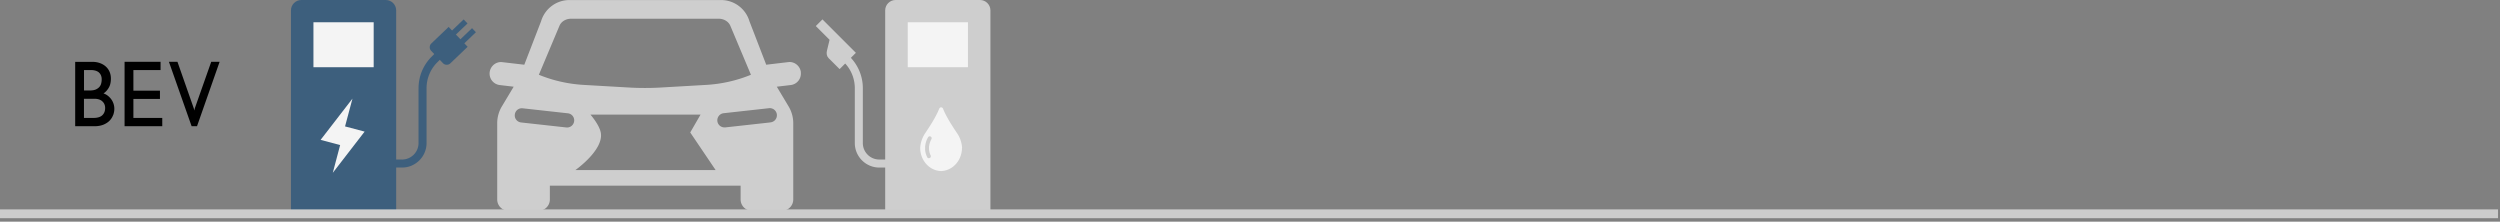
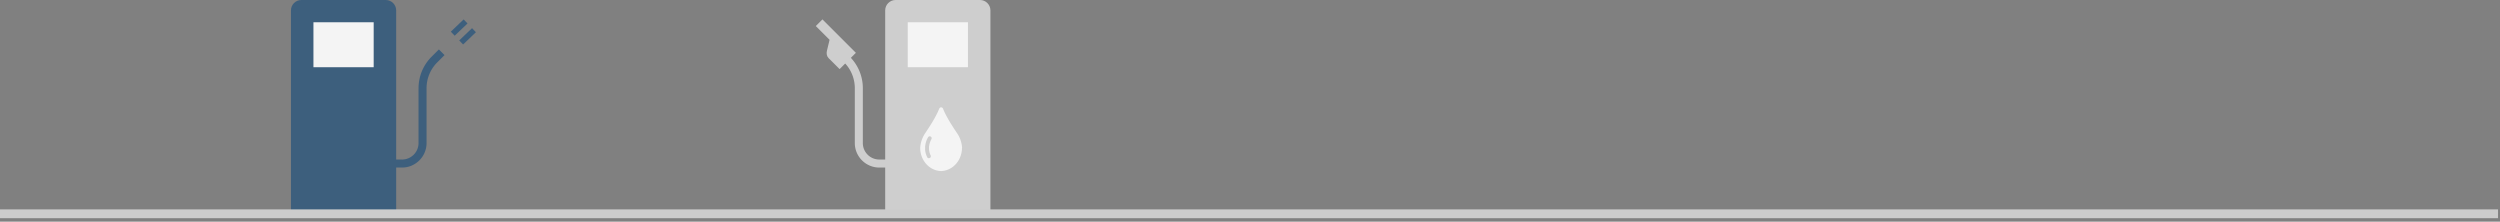
<svg xmlns="http://www.w3.org/2000/svg" width="530" height="47" fill="none">
  <rect width="100%" height="100%" fill="#808080" stroke="none" />
-   <path fill="#000" d="M24 24.35c-.16.44-.4.84-.74 1.2s-.77.64-1.31.87c-.54.22-1.18.34-1.92.34h-4.09V13.11h3.61c.57 0 1.1.08 1.59.25q.735.255 1.26.72c.35.31.63.69.82 1.12s.29.92.29 1.46c0 .79-.15 1.43-.46 1.95s-.67.91-1.11 1.2c.26.08.53.21.8.4s.52.43.75.71a3.44 3.44 0 0 1 .75 2.14c0 .43-.08.86-.23 1.3zm-3.02-8.98c-.39-.34-.97-.52-1.75-.52h-1.42v4.33h1.25c.51 0 .93-.07 1.25-.21s.58-.33.77-.55c.19-.23.32-.48.38-.76.07-.28.1-.57.1-.85 0-.61-.2-1.09-.59-1.44zm.7 6.1c-.41-.36-.97-.53-1.67-.53H17.8V25h2.02c.85 0 1.47-.19 1.87-.57q.6-.57.6-1.53c0-.6-.21-1.08-.62-1.43zm4.73 5.28V13.1h7.63v1.75h-5.76v4.37h5.63v1.75h-5.63V25h6.12v1.75zm15.37 0h-1.16L35.81 13.1h1.81l3.46 9.86c.03.09.06.24.11.47.05-.22.09-.38.11-.47l3.48-9.86h1.78l-4.79 13.65z" />
-   <path fill="#CECECE" d="M169.79 15.31c-.16-1.34-1.38-2.32-2.71-2.14l-4.64.55-3.56-9.22a6.27 6.27 0 0 0-6.02-4.49h-32.13c-2.78 0-5.23 1.83-6.02 4.49l-3.56 9.22-4.63-.54c-1.34-.18-2.55.8-2.71 2.14a2.44 2.44 0 0 0 2.14 2.71l2.95.35-2.51 4.19a6.9 6.9 0 0 0-.98 3.53v16.19a2.39 2.39 0 0 0 2.39 2.39h6.38a2.39 2.39 0 0 0 2.39-2.39v-2.93h40.44v2.93a2.39 2.39 0 0 0 2.39 2.39h6.38a2.39 2.39 0 0 0 2.39-2.39V26.1c0-1.24-.34-2.46-.98-3.53l-2.51-4.19 2.95-.35a2.44 2.44 0 0 0 2.14-2.71zm-51.18-9.85c.38-.9 1.36-1.49 2.45-1.49h31.32c1.09 0 2.07.6 2.45 1.49l4.37 10.39a29.5 29.5 0 0 1-9.51 2.15l-9.52.55c-1.15.07-2.3.1-3.45.1s-2.3-.03-3.45-.1l-9.52-.55c-3.3-.19-6.52-.92-9.51-2.15zm1.61 21.56h-.17l-9.58-1.06c-.83-.09-1.43-.84-1.33-1.67.09-.83.83-1.43 1.67-1.33l9.58 1.06c.83.09 1.43.84 1.33 1.67-.09.77-.74 1.34-1.5 1.34zm1.75 9.04s6.12-4.29 5.39-7.98c-.332-1.677-2.19-3.79-2.19-3.79h23.35l-2.19 3.79 5.39 7.98zm41.36-10.11-9.58 1.06h-.17c-.76 0-1.41-.57-1.5-1.34-.09-.83.51-1.58 1.33-1.67l9.58-1.06a1.51 1.51 0 1 1 .34 3z" />
  <path fill="#3D5F7D" d="M63.89 0h17.89c1.22 0 2.21.99 2.21 2.21v42.53H61.68V2.21c0-1.22.99-2.21 2.21-2.21" />
  <path fill="#F4F4F4" d="M79.22 4.72H66.45v9.53h12.77z" />
  <path fill="#3D5F7D" d="m98.292 4.116-2.718 2.598.822.86 2.718-2.598zm1.782 1.854-2.718 2.6.822.86 2.718-2.598z" />
-   <path fill="#3D5F7D" d="m99.139 9.922-3.665 3.503a1.114 1.114 0 0 1-1.57-.035l-2.494-2.61a1.114 1.114 0 0 1 .035-1.569l3.665-3.503z" />
  <path fill="#3D5F7D" d="M85.24 35.52h-3.02v-1.7h3.02c1.92 0 3.49-1.56 3.49-3.49V18.72c0-2.54.99-4.92 2.78-6.71l1.53-1.53 1.2 1.2-1.53 1.53a7.75 7.75 0 0 0-2.28 5.51v11.61c0 2.86-2.33 5.19-5.19 5.19" />
-   <path fill="#F4F4F4" d="m77.3 27.9-4.15-1.1 1.57-5.89-6.75 8.74 4.14 1.1-1.56 5.89z" />
  <path fill="#CECECE" d="M209.97 44.74h-22.31V2.21c0-1.22.99-2.21 2.21-2.21h17.89c1.22 0 2.21.99 2.21 2.21z" />
  <path fill="#F4F4F4" d="M192.44 14.25h12.77V4.72h-12.77z" />
  <path fill="#CECECE" d="M189.43 35.52h-3.02c-2.86 0-5.19-2.33-5.19-5.19V18.72c0-2.08-.81-4.04-2.28-5.51l-1.53-1.53 1.2-1.2 1.53 1.53a9.42 9.42 0 0 1 2.78 6.71v11.61c0 1.92 1.56 3.49 3.49 3.49h3.02z" />
  <path fill="#CECECE" d="m181.45 11.2-7.09-7.09-1.41 1.41 2.92 2.92-.56 2.32c-.15.62-.02 1.2.36 1.57l2.32 2.32 3.46-3.46z" />
  <path fill="#F4F4F4" d="M203.96 31.33s-.04-1.59-1.01-3.02c-.92-1.36-2.34-3.52-3.03-5.28a.427.427 0 0 0-.8 0c-.69 1.76-2.11 3.92-3.03 5.28a6.3 6.3 0 0 0-1.01 3.02c0 2.65 1.92 4.81 4.33 4.93h.2c2.41-.13 4.33-2.28 4.33-4.94z" />
  <path fill="#CECECE" d="M196.93 33.55c-.15 0-.3-.08-.37-.23-1.09-2.19.14-4.15.2-4.24.12-.19.38-.25.57-.12.19.12.25.38.12.57-.04.07-1.03 1.66-.15 3.42.1.2.02.45-.18.55-.06.03-.12.04-.18.04z" />
  <path fill="#CCC" d="M529.585 44.39H0v1.87h529.585z" />
</svg>